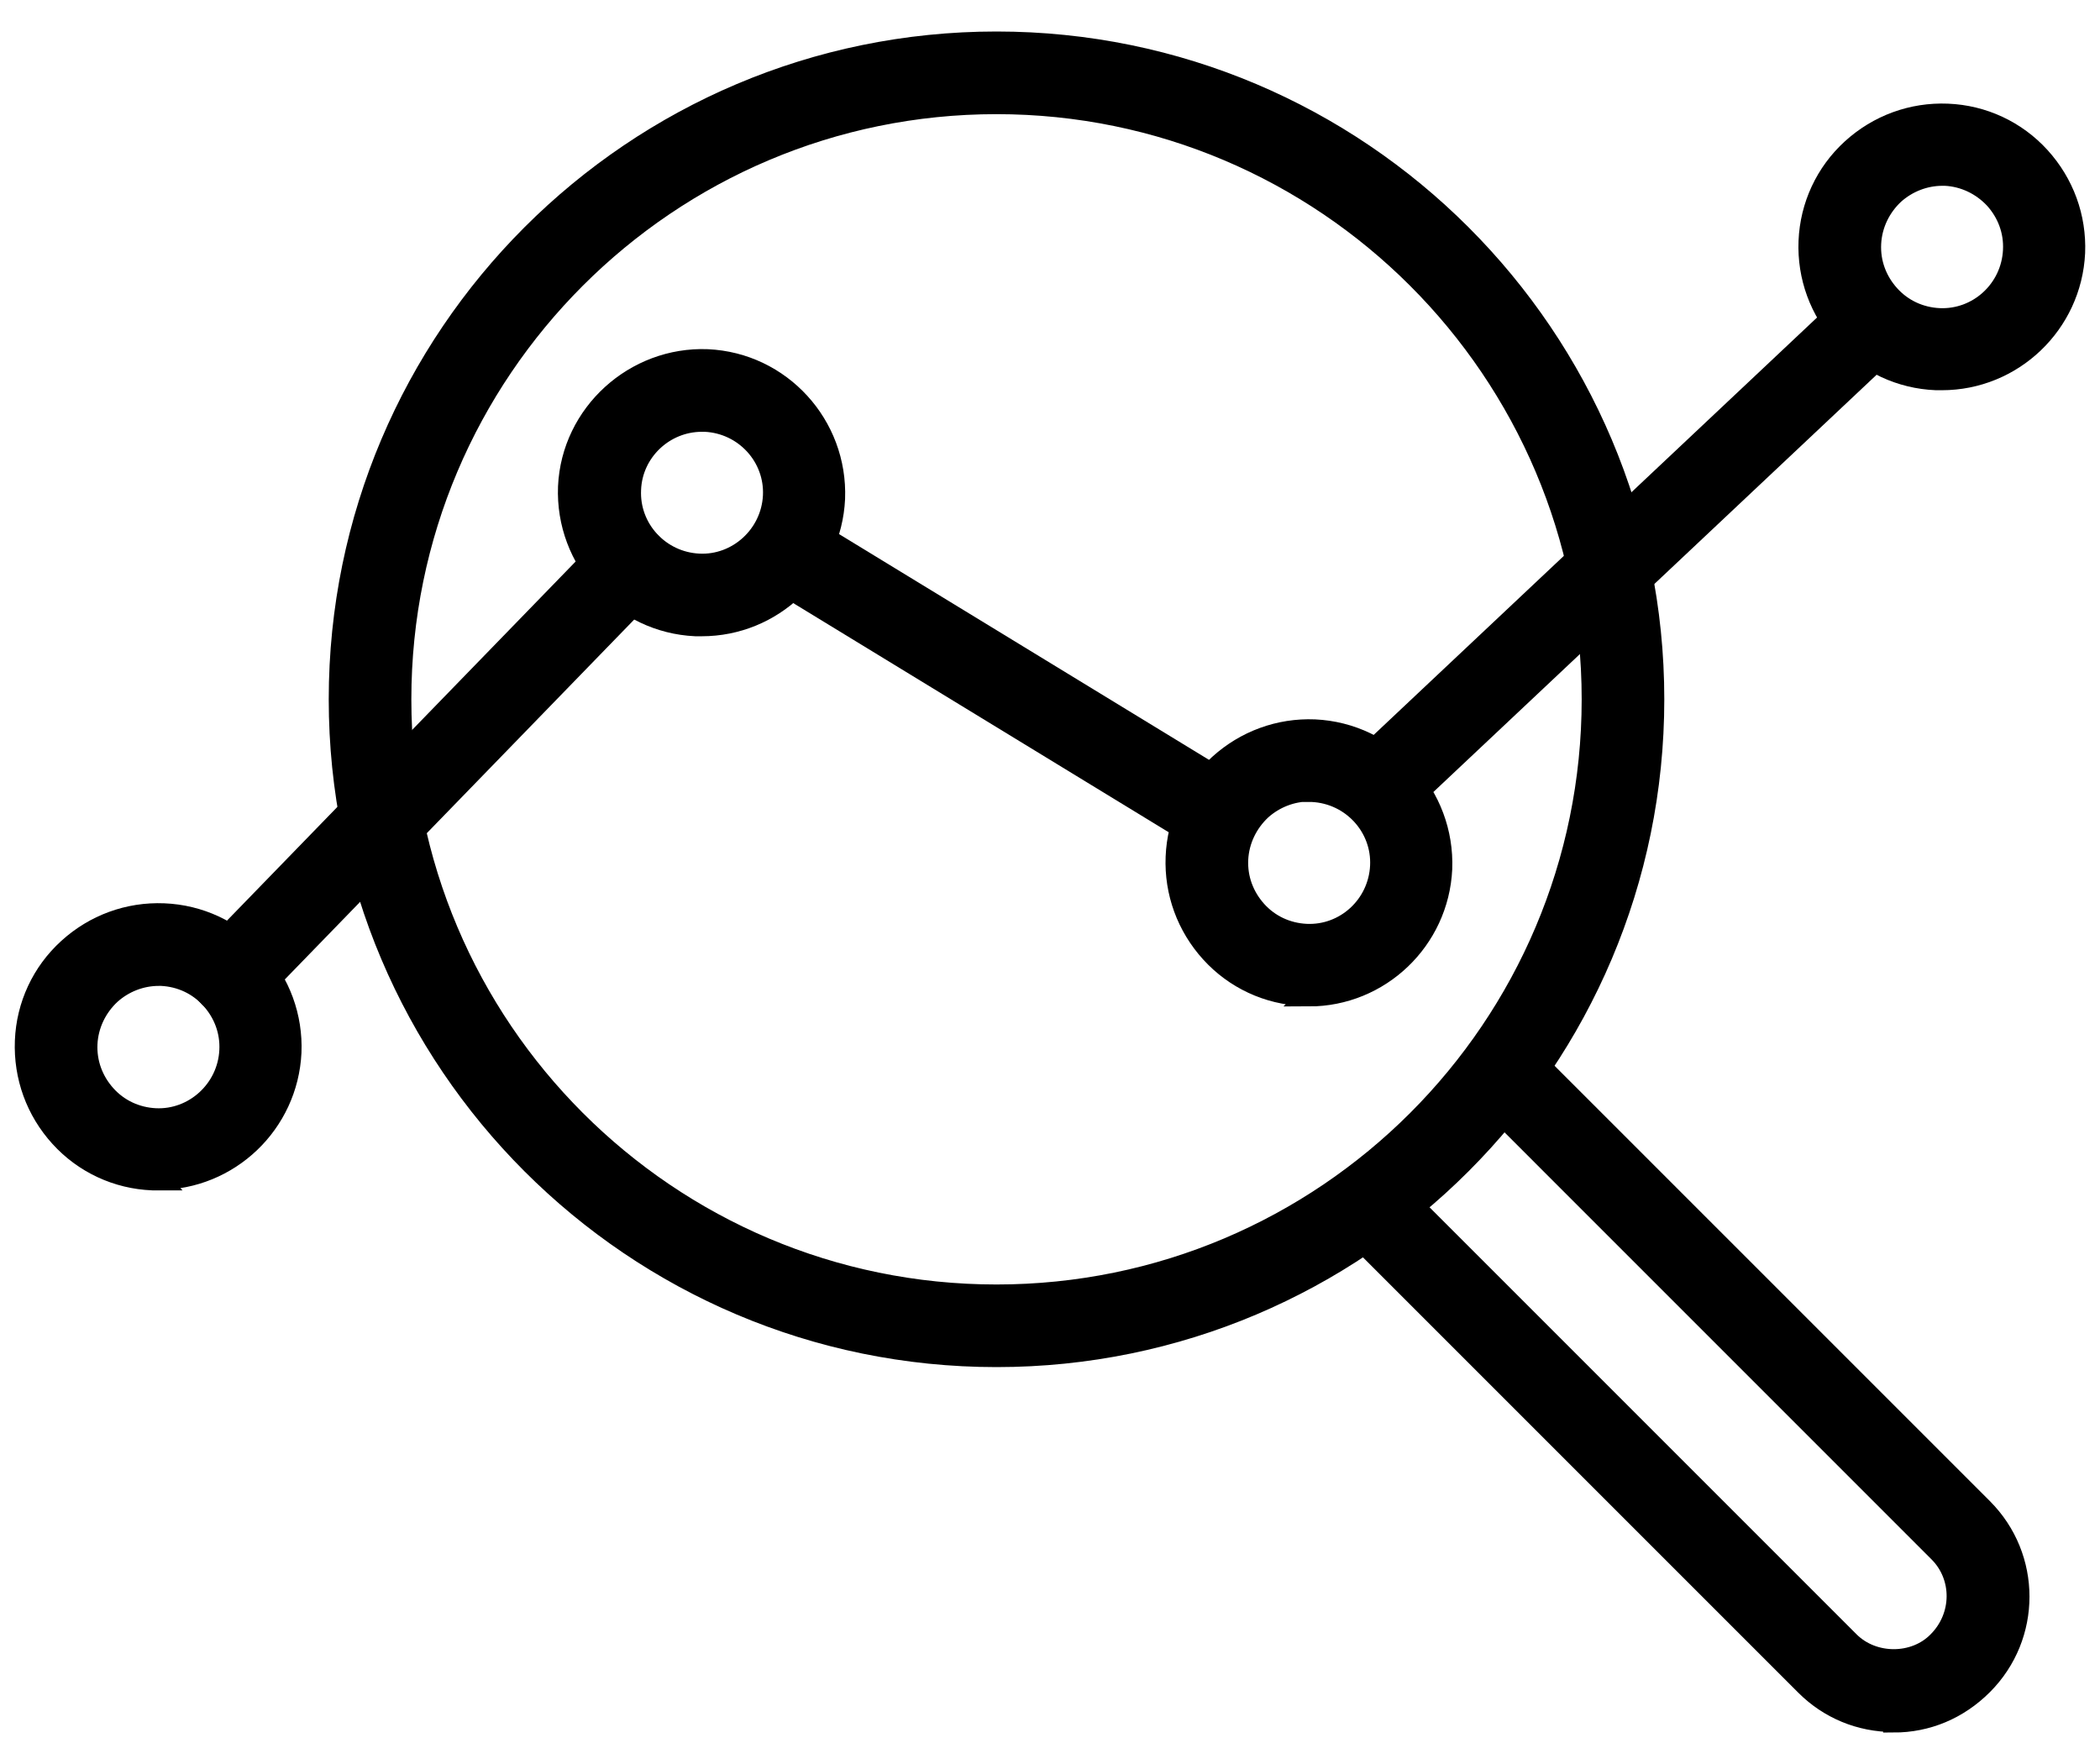
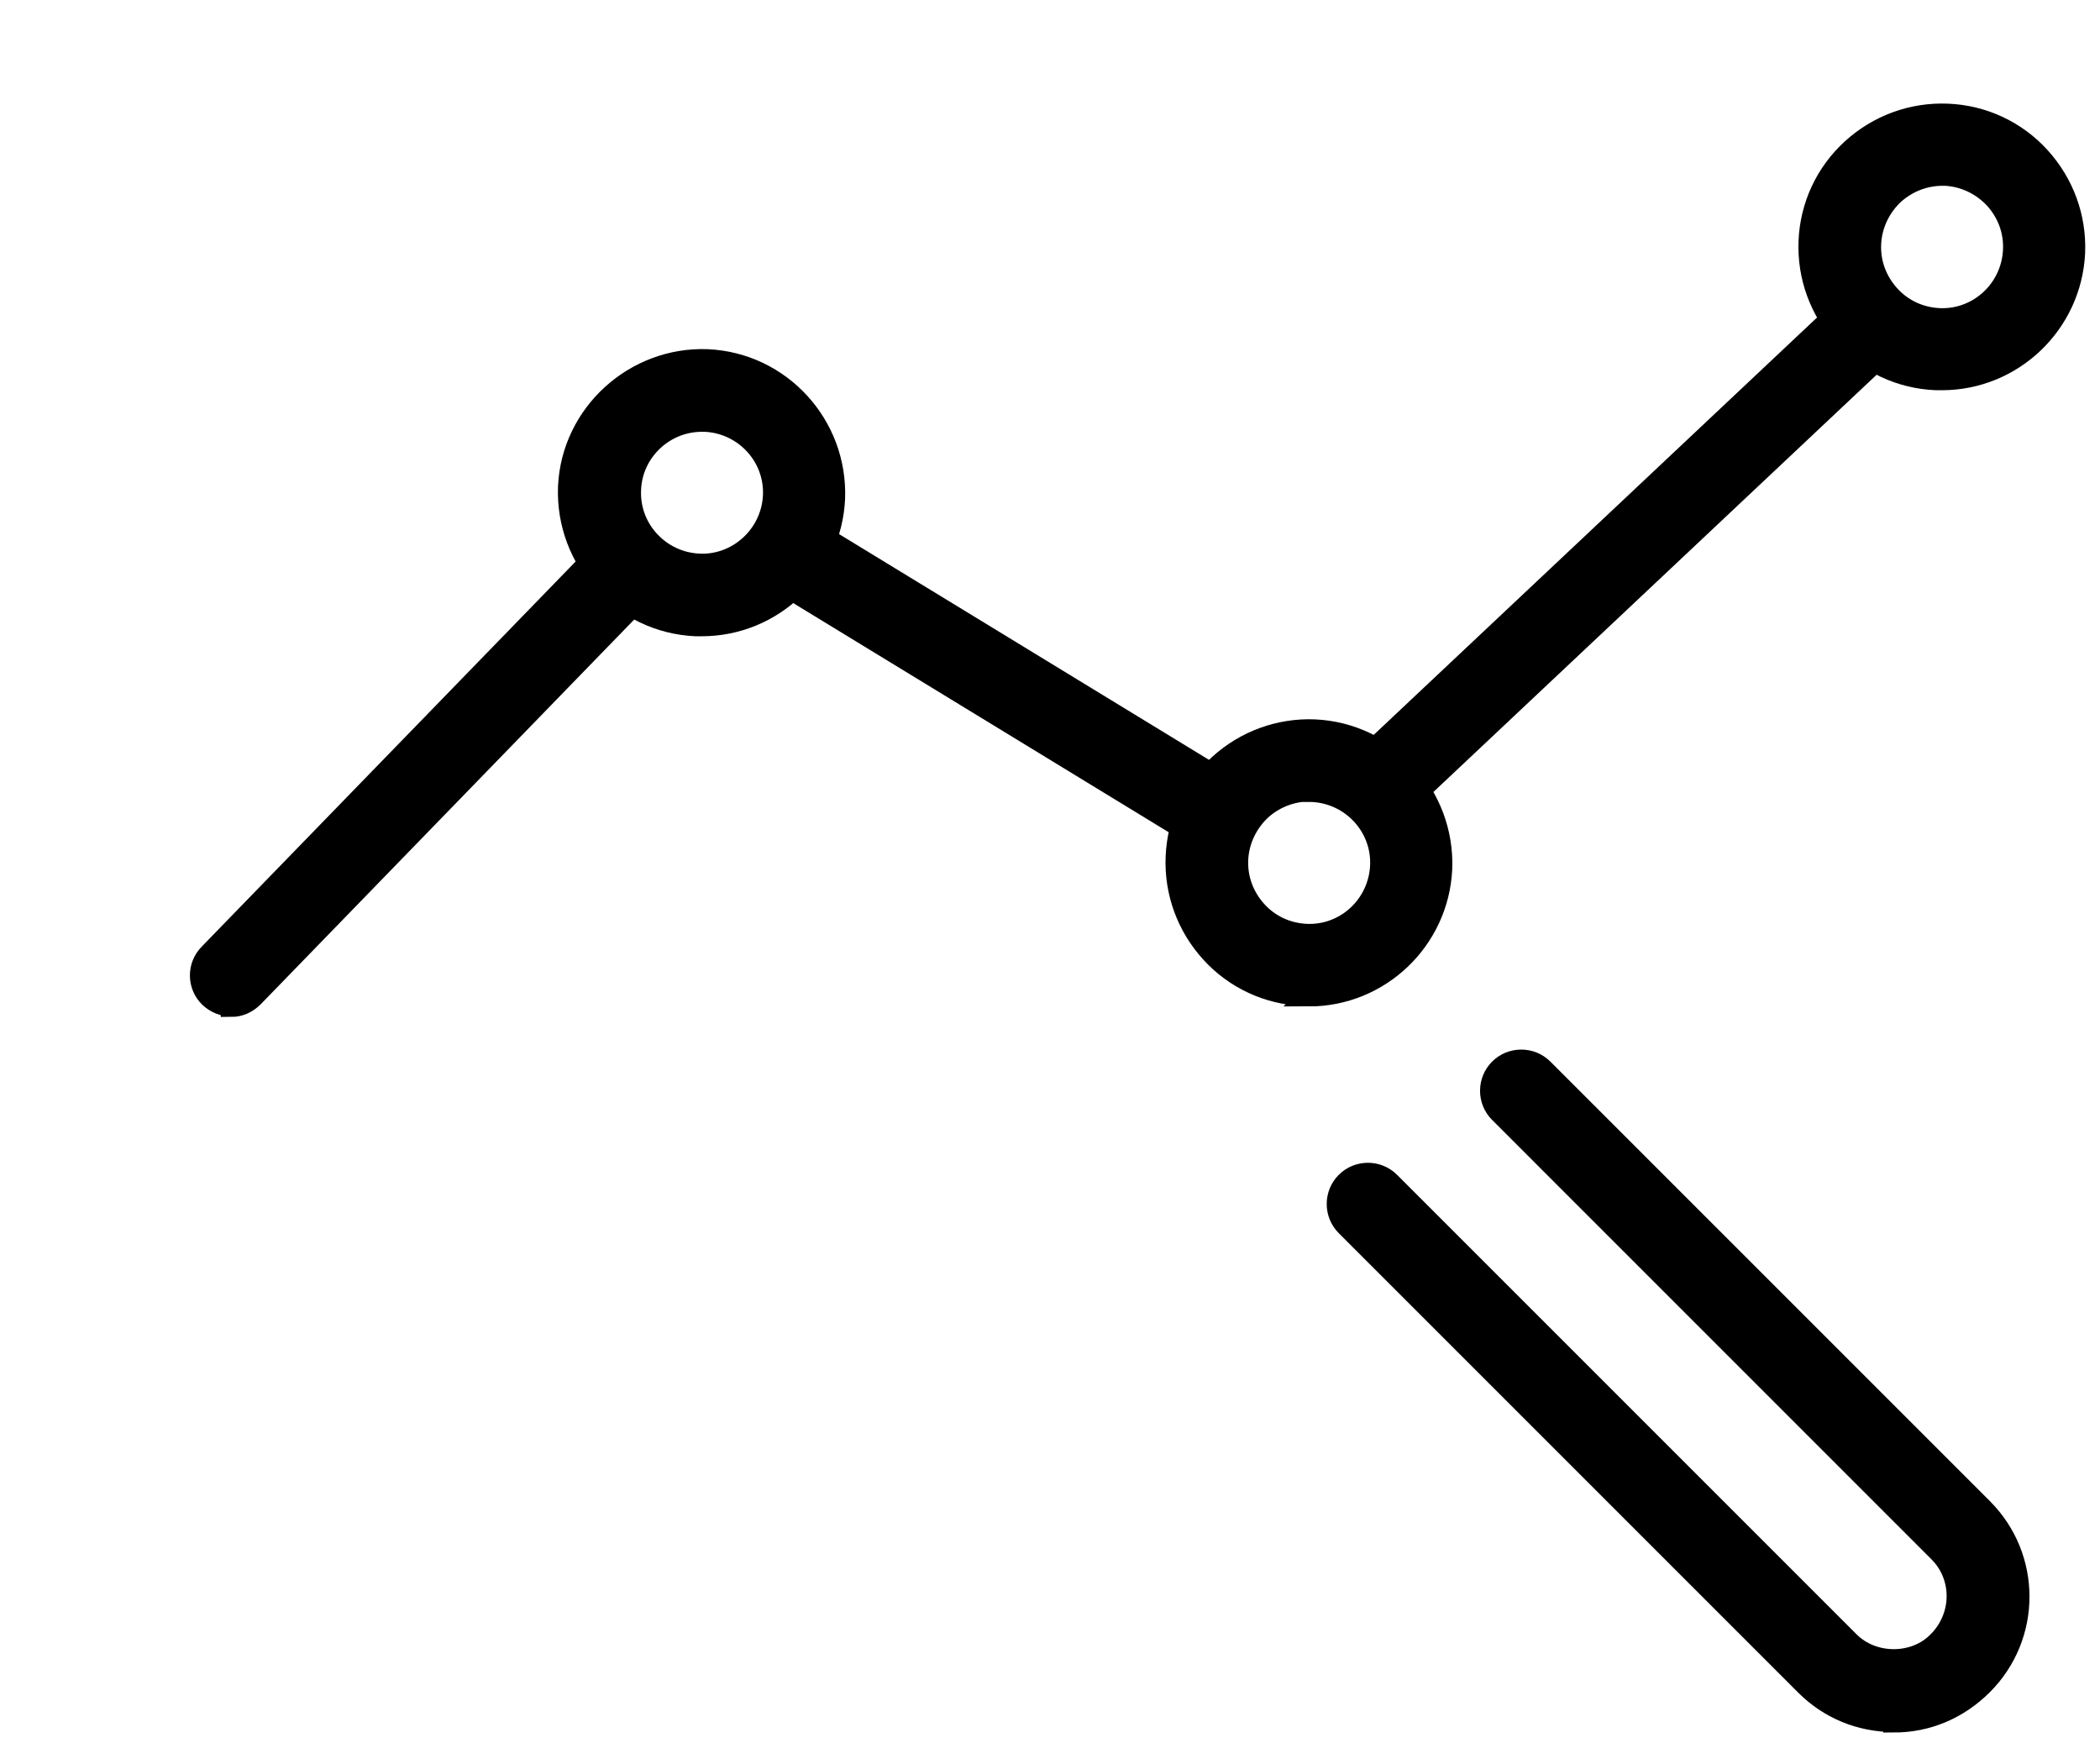
<svg xmlns="http://www.w3.org/2000/svg" width="50" height="42" viewBox="0 0 50 42" fill="none">
-   <path d="M23.726 32.3C15.094 32.3 8.077 25.282 8.077 16.65C8.077 8.018 15.094 1 23.726 1C32.359 1 39.376 8.018 39.376 16.65C39.376 25.282 32.359 32.3 23.726 32.3ZM23.726 2.468C15.902 2.468 9.544 8.825 9.544 16.65C9.544 24.475 15.902 30.833 23.726 30.833C31.551 30.833 37.909 24.475 37.909 16.65C37.909 8.825 31.54 2.468 23.726 2.468Z" fill="#003548" stroke="#003548" style="fill:#003548;fill:color(display-p3 0 0.209 0.283);fill-opacity:1;stroke:#003548;stroke:color(display-p3 0 0.209 0.283);stroke-opacity:1;" stroke-width="0.5" />
  <path d="M45.086 40.989C44.289 40.989 43.55 40.682 42.993 40.125L32.052 29.184C31.767 28.899 31.767 28.433 32.052 28.149C32.336 27.864 32.802 27.864 33.087 28.149L44.028 39.09C44.596 39.658 45.586 39.658 46.143 39.09C46.746 38.487 46.746 37.532 46.166 36.952L35.703 26.488C35.418 26.204 35.418 25.738 35.703 25.453C35.987 25.169 36.453 25.169 36.737 25.453L47.201 35.917C48.361 37.077 48.361 38.953 47.201 40.113C46.621 40.693 45.882 41.001 45.086 41.001V40.989Z" fill="#003548" stroke="#003548" style="fill:#003548;fill:color(display-p3 0 0.209 0.283);fill-opacity:1;stroke:#003548;stroke:color(display-p3 0 0.209 0.283);stroke-opacity:1;" stroke-width="0.5" />
  <path d="M32.973 19.323C32.78 19.323 32.587 19.243 32.439 19.096C32.166 18.8 32.177 18.333 32.473 18.061L43.926 7.279C44.221 7.006 44.688 7.017 44.961 7.313C45.234 7.608 45.222 8.075 44.927 8.348L33.474 19.13C33.337 19.266 33.155 19.334 32.973 19.334V19.323Z" fill="#5FDDBC" stroke="#5FDDBC" style="fill:#5FDDBC;fill:color(display-p3 0.372 0.867 0.737);fill-opacity:1;stroke:#5FDDBC;stroke:color(display-p3 0.372 0.867 0.737);stroke-opacity:1;" stroke-width="0.5" />
  <path d="M28.799 19.983C28.674 19.983 28.537 19.948 28.412 19.88L18.517 13.841C18.176 13.625 18.062 13.181 18.279 12.829C18.495 12.488 18.938 12.374 19.291 12.59L29.186 18.629C29.527 18.845 29.64 19.289 29.424 19.641C29.288 19.869 29.049 19.994 28.799 19.994V19.983Z" fill="#5FDDBC" stroke="#5FDDBC" style="fill:#5FDDBC;fill:color(display-p3 0.372 0.867 0.737);fill-opacity:1;stroke:#5FDDBC;stroke:color(display-p3 0.372 0.867 0.737);stroke-opacity:1;" stroke-width="0.5" />
  <path d="M5.506 23.952C5.324 23.952 5.142 23.884 4.994 23.747C4.699 23.463 4.699 22.997 4.983 22.712L14.468 12.943C14.752 12.647 15.219 12.647 15.503 12.931C15.799 13.215 15.799 13.682 15.514 13.966L6.029 23.736C5.881 23.884 5.699 23.963 5.506 23.963V23.952Z" fill="#5FDDBC" stroke="#5FDDBC" style="fill:#5FDDBC;fill:color(display-p3 0.372 0.867 0.737);fill-opacity:1;stroke:#5FDDBC;stroke:color(display-p3 0.372 0.867 0.737);stroke-opacity:1;" stroke-width="0.5" />
-   <path d="M3.777 28.092C3.777 28.092 3.686 28.092 3.63 28.092C2.788 28.058 2.003 27.694 1.434 27.068C0.866 26.443 0.57 25.635 0.604 24.782C0.638 23.941 1.002 23.156 1.628 22.587C2.253 22.018 3.061 21.723 3.902 21.757C4.744 21.791 5.529 22.155 6.098 22.78C6.666 23.406 6.962 24.213 6.928 25.055C6.848 26.75 5.449 28.08 3.766 28.08L3.777 28.092ZM3.777 23.224C3.357 23.224 2.947 23.383 2.629 23.668C2.299 23.975 2.094 24.395 2.071 24.85C2.049 25.305 2.208 25.738 2.515 26.079C2.822 26.42 3.243 26.613 3.698 26.636C4.619 26.681 5.427 25.954 5.472 25.01C5.495 24.555 5.336 24.122 5.028 23.781C4.721 23.44 4.301 23.247 3.846 23.224C3.823 23.224 3.789 23.224 3.766 23.224H3.777Z" fill="#5FDDBC" stroke="#5FDDBC" style="fill:#5FDDBC;fill:color(display-p3 0.372 0.867 0.737);fill-opacity:1;stroke:#5FDDBC;stroke:color(display-p3 0.372 0.867 0.737);stroke-opacity:1;" stroke-width="0.5" />
  <path d="M16.709 14.899C16.709 14.899 16.618 14.899 16.561 14.899C14.821 14.819 13.467 13.341 13.536 11.589C13.615 9.849 15.117 8.496 16.845 8.564C18.585 8.643 19.939 10.122 19.871 11.873C19.791 13.568 18.392 14.899 16.709 14.899ZM16.709 10.031C15.81 10.031 15.048 10.747 15.014 11.657C14.969 12.59 15.697 13.386 16.641 13.431C17.562 13.477 18.369 12.749 18.415 11.805C18.46 10.873 17.732 10.076 16.788 10.031C16.766 10.031 16.732 10.031 16.709 10.031Z" fill="#5FDDBC" stroke="#5FDDBC" style="fill:#5FDDBC;fill:color(display-p3 0.372 0.867 0.737);fill-opacity:1;stroke:#5FDDBC;stroke:color(display-p3 0.372 0.867 0.737);stroke-opacity:1;" stroke-width="0.5" />
  <path d="M31.176 23.702C31.176 23.702 31.085 23.702 31.028 23.702C30.187 23.668 29.402 23.304 28.833 22.678C28.265 22.053 27.969 21.245 28.003 20.403C28.037 19.562 28.401 18.777 29.027 18.208C29.652 17.64 30.46 17.344 31.301 17.378C33.041 17.458 34.395 18.936 34.327 20.688C34.247 22.382 32.848 23.713 31.165 23.713L31.176 23.702ZM31.176 18.834C30.756 18.834 30.346 18.993 30.028 19.277C29.698 19.585 29.493 20.005 29.47 20.46C29.448 20.915 29.607 21.347 29.914 21.689C30.221 22.03 30.642 22.223 31.097 22.246C32.029 22.291 32.825 21.564 32.871 20.619C32.916 19.687 32.188 18.891 31.244 18.845C31.222 18.845 31.188 18.845 31.165 18.845L31.176 18.834Z" fill="#5FDDBC" stroke="#5FDDBC" style="fill:#5FDDBC;fill:color(display-p3 0.372 0.867 0.737);fill-opacity:1;stroke:#5FDDBC;stroke:color(display-p3 0.372 0.867 0.737);stroke-opacity:1;" stroke-width="0.5" />
  <path d="M46.246 9.041C46.246 9.041 46.155 9.041 46.098 9.041C45.256 9.007 44.471 8.643 43.903 8.018C43.334 7.392 43.038 6.585 43.072 5.743C43.107 4.902 43.471 4.117 44.096 3.548C44.722 2.979 45.529 2.684 46.371 2.718C47.212 2.752 47.997 3.116 48.566 3.741C49.135 4.367 49.43 5.175 49.396 6.016C49.316 7.711 47.917 9.041 46.234 9.041H46.246ZM46.246 4.174C45.825 4.174 45.415 4.333 45.097 4.617C44.767 4.924 44.562 5.345 44.54 5.8C44.517 6.255 44.676 6.687 44.983 7.028C45.29 7.37 45.711 7.563 46.166 7.586C47.099 7.631 47.895 6.903 47.94 5.959C47.963 5.504 47.804 5.072 47.497 4.731C47.19 4.401 46.769 4.196 46.314 4.174C46.291 4.174 46.257 4.174 46.234 4.174H46.246Z" fill="#5FDDBC" stroke="#5FDDBC" style="fill:#5FDDBC;fill:color(display-p3 0.372 0.867 0.737);fill-opacity:1;stroke:#5FDDBC;stroke:color(display-p3 0.372 0.867 0.737);stroke-opacity:1;" stroke-width="0.5" />
</svg>